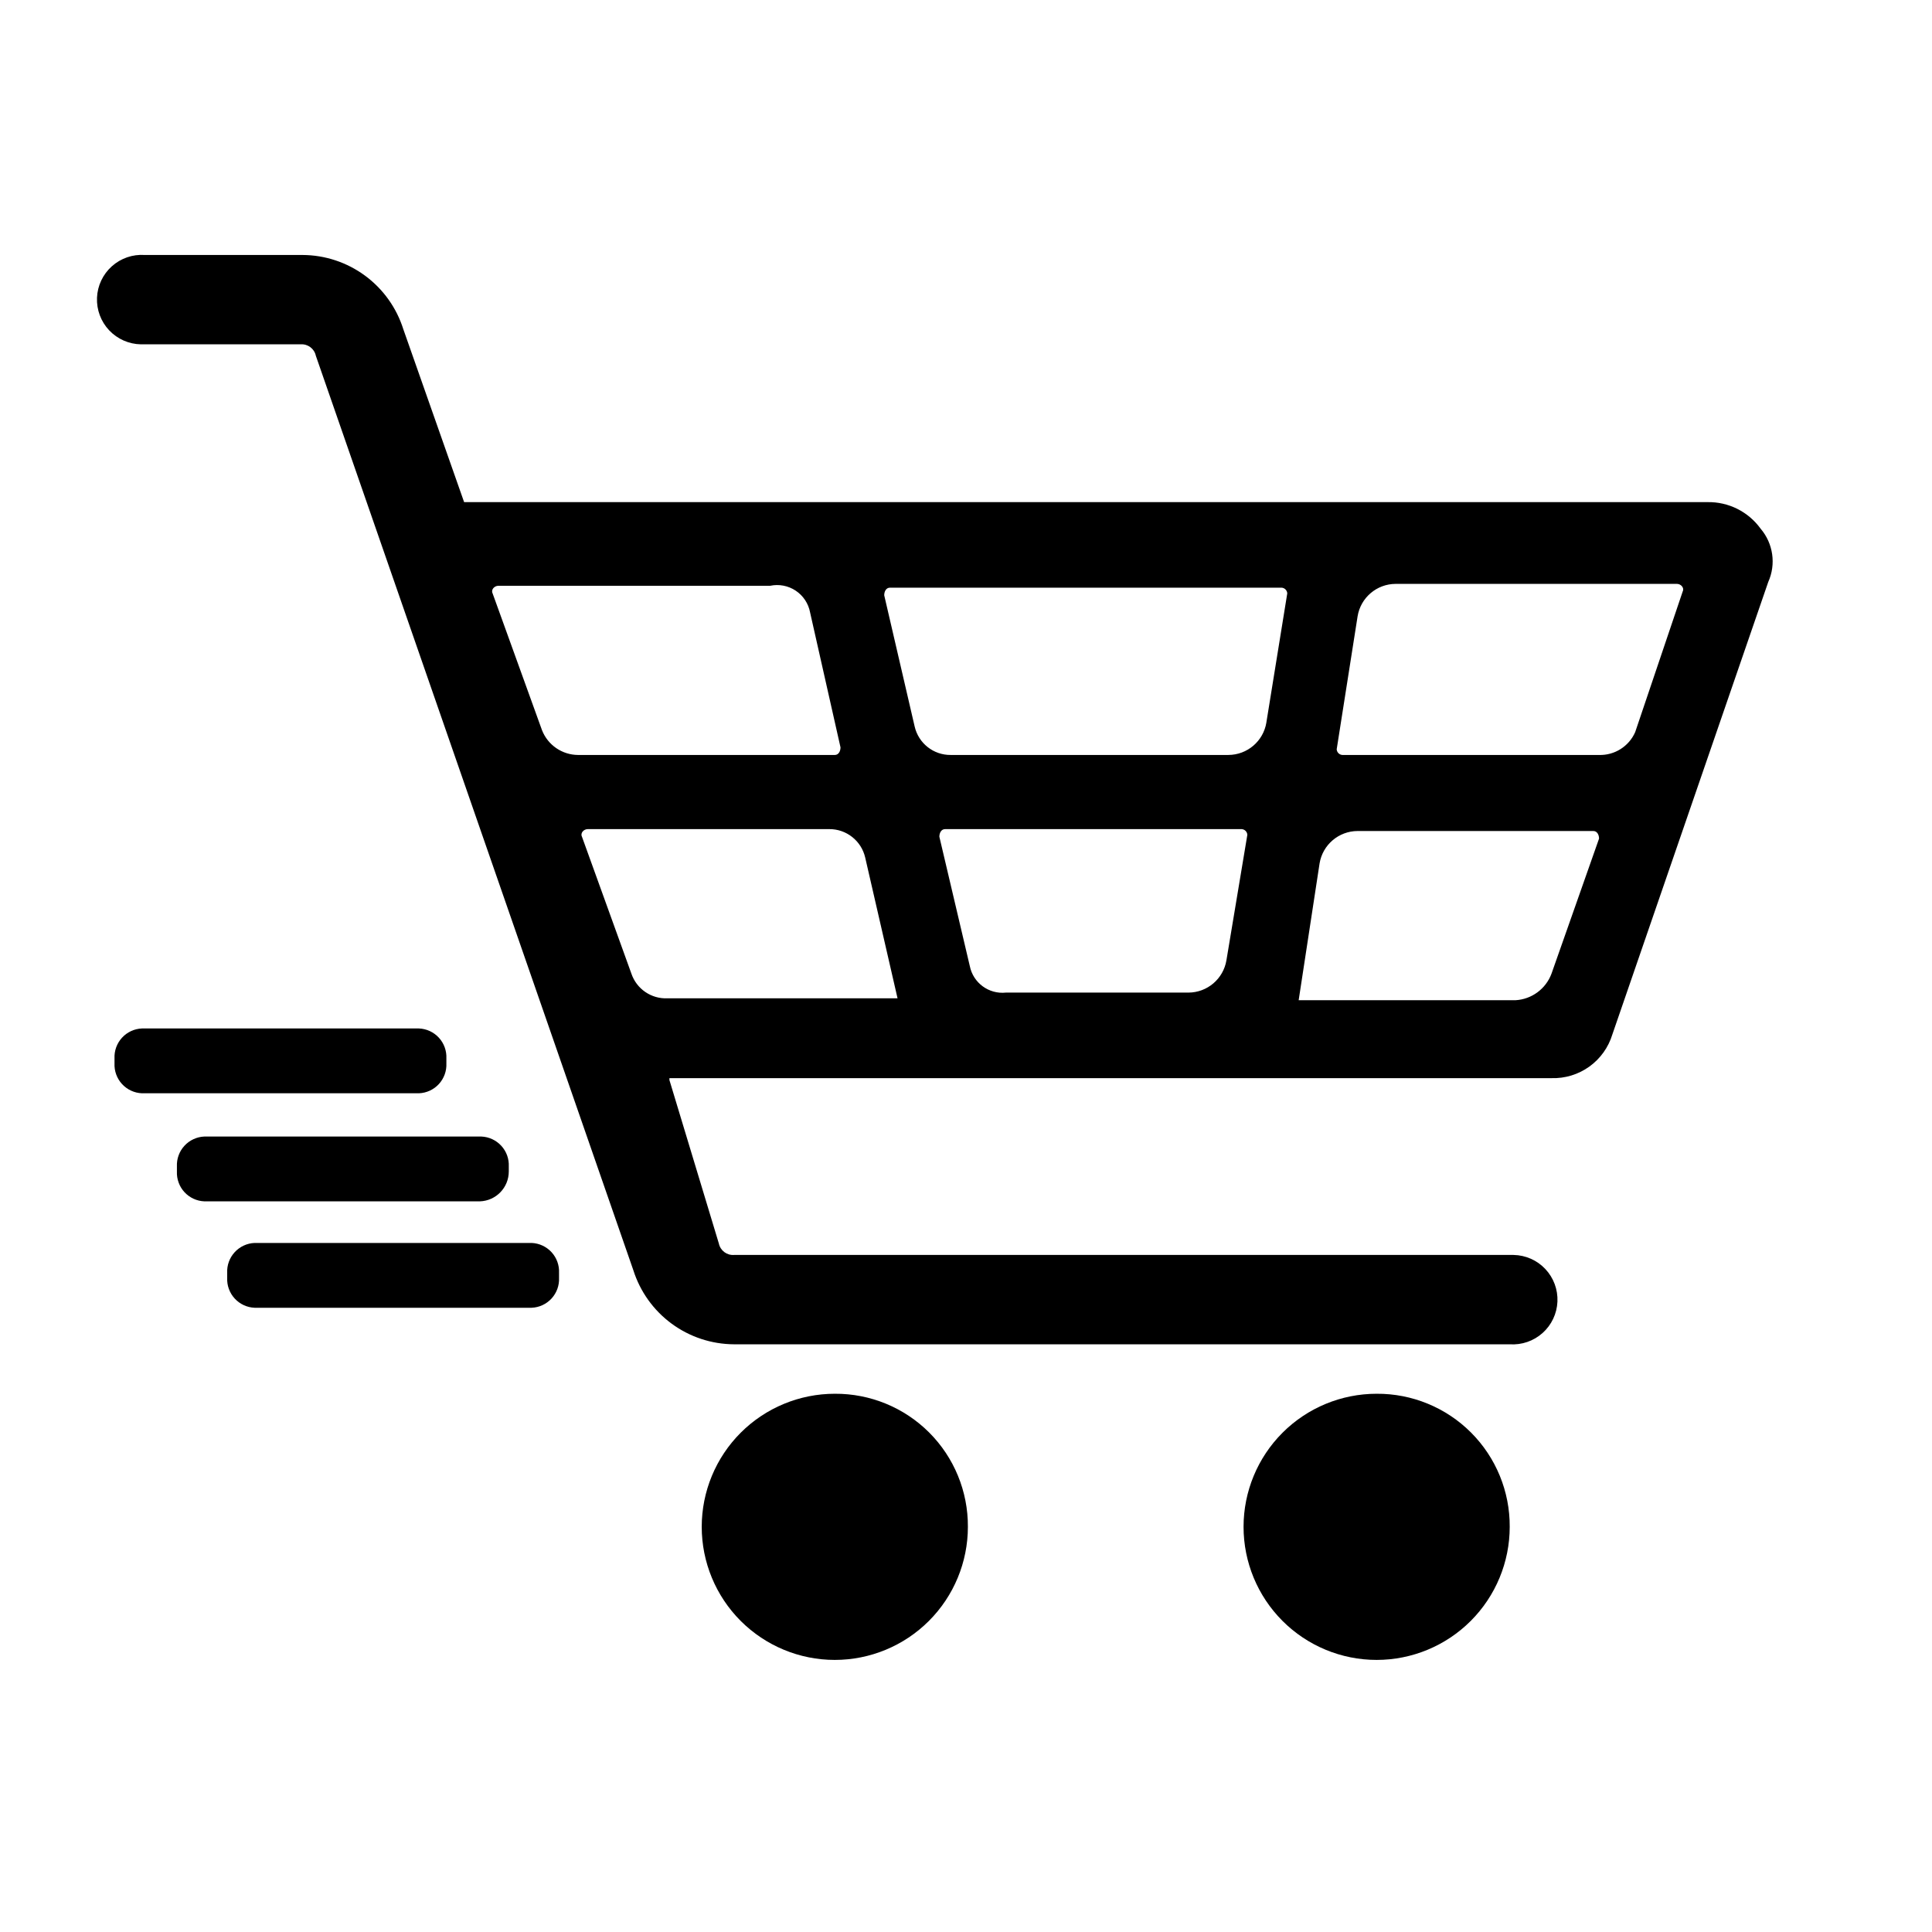
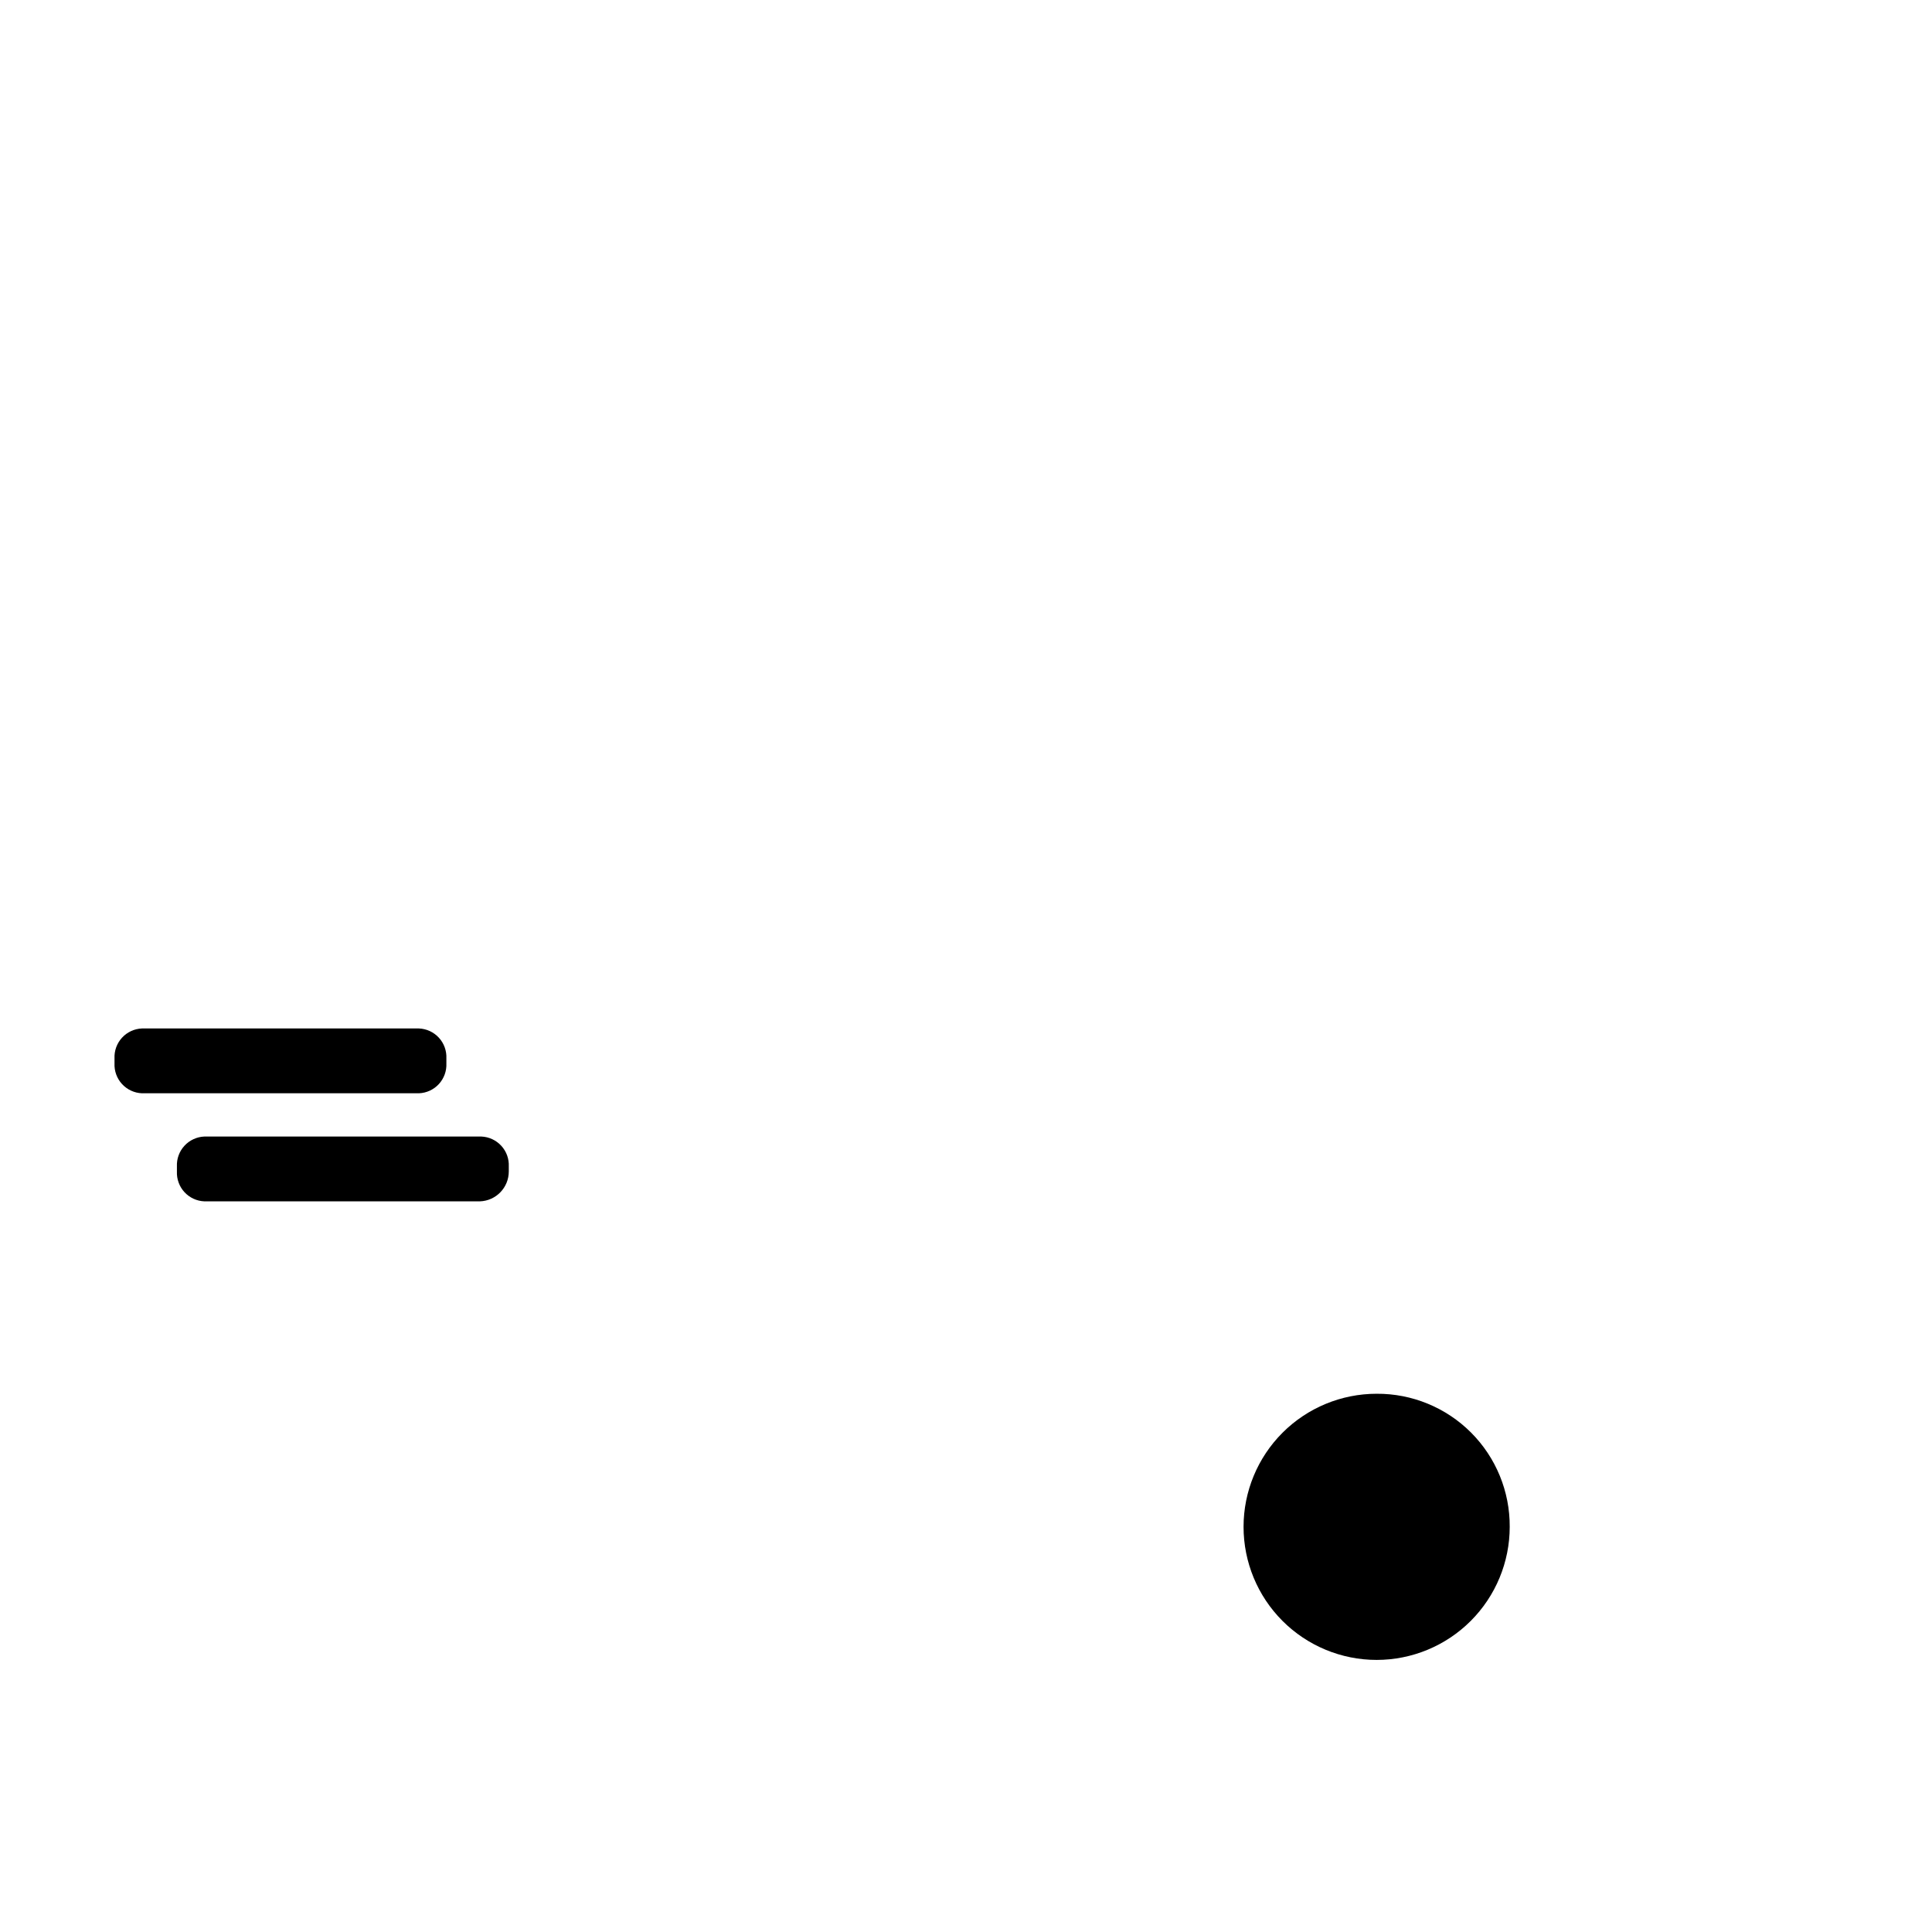
<svg xmlns="http://www.w3.org/2000/svg" fill="#000000" width="800px" height="800px" version="1.1" viewBox="144 144 512 512">
  <g>
-     <path d="m365.23 513.36c-9.352 0-18.32 3.715-24.938 10.328-6.613 6.613-10.328 15.586-10.328 24.938 0 9.355 3.715 18.324 10.328 24.938 6.617 6.613 15.586 10.332 24.938 10.332 9.355 0 18.324-3.719 24.938-10.332 6.613-6.613 10.332-15.582 10.332-24.938 0.055-9.371-3.641-18.375-10.266-25-6.629-6.625-15.633-10.324-25.004-10.266z" />
-     <path d="m508.82 513.36c-9.352 0-18.324 3.715-24.938 10.328-6.613 6.613-10.328 15.586-10.328 24.938 0 9.355 3.715 18.324 10.328 24.938 6.613 6.613 15.586 10.332 24.938 10.332 9.355 0 18.324-3.719 24.938-10.332 6.613-6.613 10.332-15.582 10.332-24.938 0.055-9.371-3.641-18.375-10.266-25-6.629-6.625-15.633-10.324-25.004-10.266z" />
-     <path d="m610.59 284.12c-3.258-4.523-8.531-7.16-14.105-7.051h-329.49l-16.121-45.848c-1.797-5.68-5.352-10.645-10.148-14.176-4.801-3.531-10.594-5.449-16.555-5.473h-41.816c-3.188-0.219-6.328 0.859-8.711 2.992-2.383 2.133-3.805 5.137-3.938 8.328-0.137 3.195 1.023 6.309 3.215 8.637 2.191 2.324 5.231 3.668 8.426 3.723h42.32c1.91-0.145 3.633 1.148 4.031 3.023l84.137 242.33c1.797 5.68 5.348 10.645 10.148 14.176 4.797 3.531 10.594 5.445 16.555 5.473h205.55c3.188 0.215 6.328-0.863 8.711-2.996 2.383-2.129 3.801-5.133 3.938-8.328 0.137-3.191-1.023-6.305-3.215-8.633-2.191-2.328-5.231-3.668-8.43-3.723h-206.56 0.004c-1.91 0.141-3.633-1.148-4.031-3.023l-13.102-43.328v-0.504h233.77c3.586 0.109 7.109-0.969 10.023-3.062 2.914-2.094 5.055-5.09 6.098-8.523l41.312-119.91c2.106-4.699 1.32-10.188-2.016-14.109zm-251.91 22.168 8.062 35.77c0 1.008-0.504 2.016-1.512 2.016h-68.012c-4.231-0.016-8.023-2.609-9.574-6.547l-13.098-36.273c-0.504-1.008 0.504-2.016 1.512-2.016h72.043c2.34-0.496 4.785-0.027 6.773 1.297 1.992 1.328 3.363 3.402 3.809 5.754zm110.84 37.785h-73.555c-4.574 0.051-8.559-3.098-9.574-7.555l-8.062-34.762c0-1.008 0.504-2.016 1.512-2.016h103.79c0.812 0.047 1.461 0.695 1.508 1.508l-5.543 34.258 0.004 0.004c-0.82 4.93-5.078 8.547-10.078 8.562zm-68.516 55.926-8.062-34.258c0-1.008 0.504-2.016 1.512-2.016l78.594-0.004c0.812 0.051 1.465 0.699 1.512 1.512l-5.543 33.25v0.004c-0.82 4.93-5.078 8.547-10.074 8.562h-48.367c-4.535 0.477-8.684-2.578-9.57-7.051zm-89.68 2.016-13.098-36.273c-0.504-1.008 0.504-2.016 1.512-2.016l63.98-0.004c4.574-0.047 8.562 3.102 9.574 7.559l8.566 37.281h-60.961c-4.297 0.195-8.199-2.477-9.574-6.547zm234.27 7.055-57.434-0.004 5.543-36.273c0.82-4.93 5.078-8.551 10.078-8.566h62.469c1.008 0 1.512 1.008 1.512 2.016l-12.594 35.77v0.004c-1.5 4.047-5.262 6.82-9.574 7.051zm22.168-64.992-68.012-0.004c-0.816-0.047-1.465-0.695-1.512-1.512l5.543-35.266c0.82-4.93 5.078-8.547 10.074-8.562h74.562c1.008 0 2.016 1.008 1.512 2.016l-12.594 37.281c-1.664 3.773-5.449 6.164-9.574 6.043z" />
+     <path d="m508.82 513.36c-9.352 0-18.324 3.715-24.938 10.328-6.613 6.613-10.328 15.586-10.328 24.938 0 9.355 3.715 18.324 10.328 24.938 6.613 6.613 15.586 10.332 24.938 10.332 9.355 0 18.324-3.719 24.938-10.332 6.613-6.613 10.332-15.582 10.332-24.938 0.055-9.371-3.641-18.375-10.266-25-6.629-6.625-15.633-10.324-25.004-10.266" />
    <path d="m255.03 433.73h-73.422c-2.016-0.082-3.914-0.965-5.277-2.453s-2.078-3.457-1.984-5.473v-1.324c-0.094-2.016 0.621-3.984 1.984-5.473s3.262-2.371 5.277-2.453h73.422c2.016 0.082 3.918 0.965 5.281 2.453s2.074 3.457 1.984 5.473v1.324c0.094 2.016-0.621 3.984-1.984 5.473s-3.262 2.371-5.281 2.453z" />
    <path d="m271.17 462.37h-73.02c-2.016-0.082-3.918-0.965-5.281-2.453-1.363-1.488-2.074-3.457-1.984-5.469v-1.328c-0.09-2.016 0.621-3.984 1.984-5.469 1.363-1.488 3.266-2.371 5.281-2.457h73.422c2.016 0.086 3.914 0.969 5.277 2.457 1.363 1.484 2.078 3.453 1.984 5.469v1.328c0.004 4.277-3.387 7.785-7.664 7.922z" />
-     <path d="m284.89 490.57h-73.422c-2.016-0.082-3.914-0.965-5.277-2.453-1.363-1.488-2.078-3.457-1.984-5.473v-1.324c-0.094-2.016 0.621-3.984 1.984-5.473 1.363-1.484 3.262-2.371 5.277-2.453h73.422c2.016 0.082 3.914 0.969 5.277 2.453 1.363 1.488 2.078 3.457 1.984 5.473v1.324c0.094 2.016-0.621 3.984-1.984 5.473-1.363 1.488-3.262 2.371-5.277 2.453z" />
  </g>
</svg>